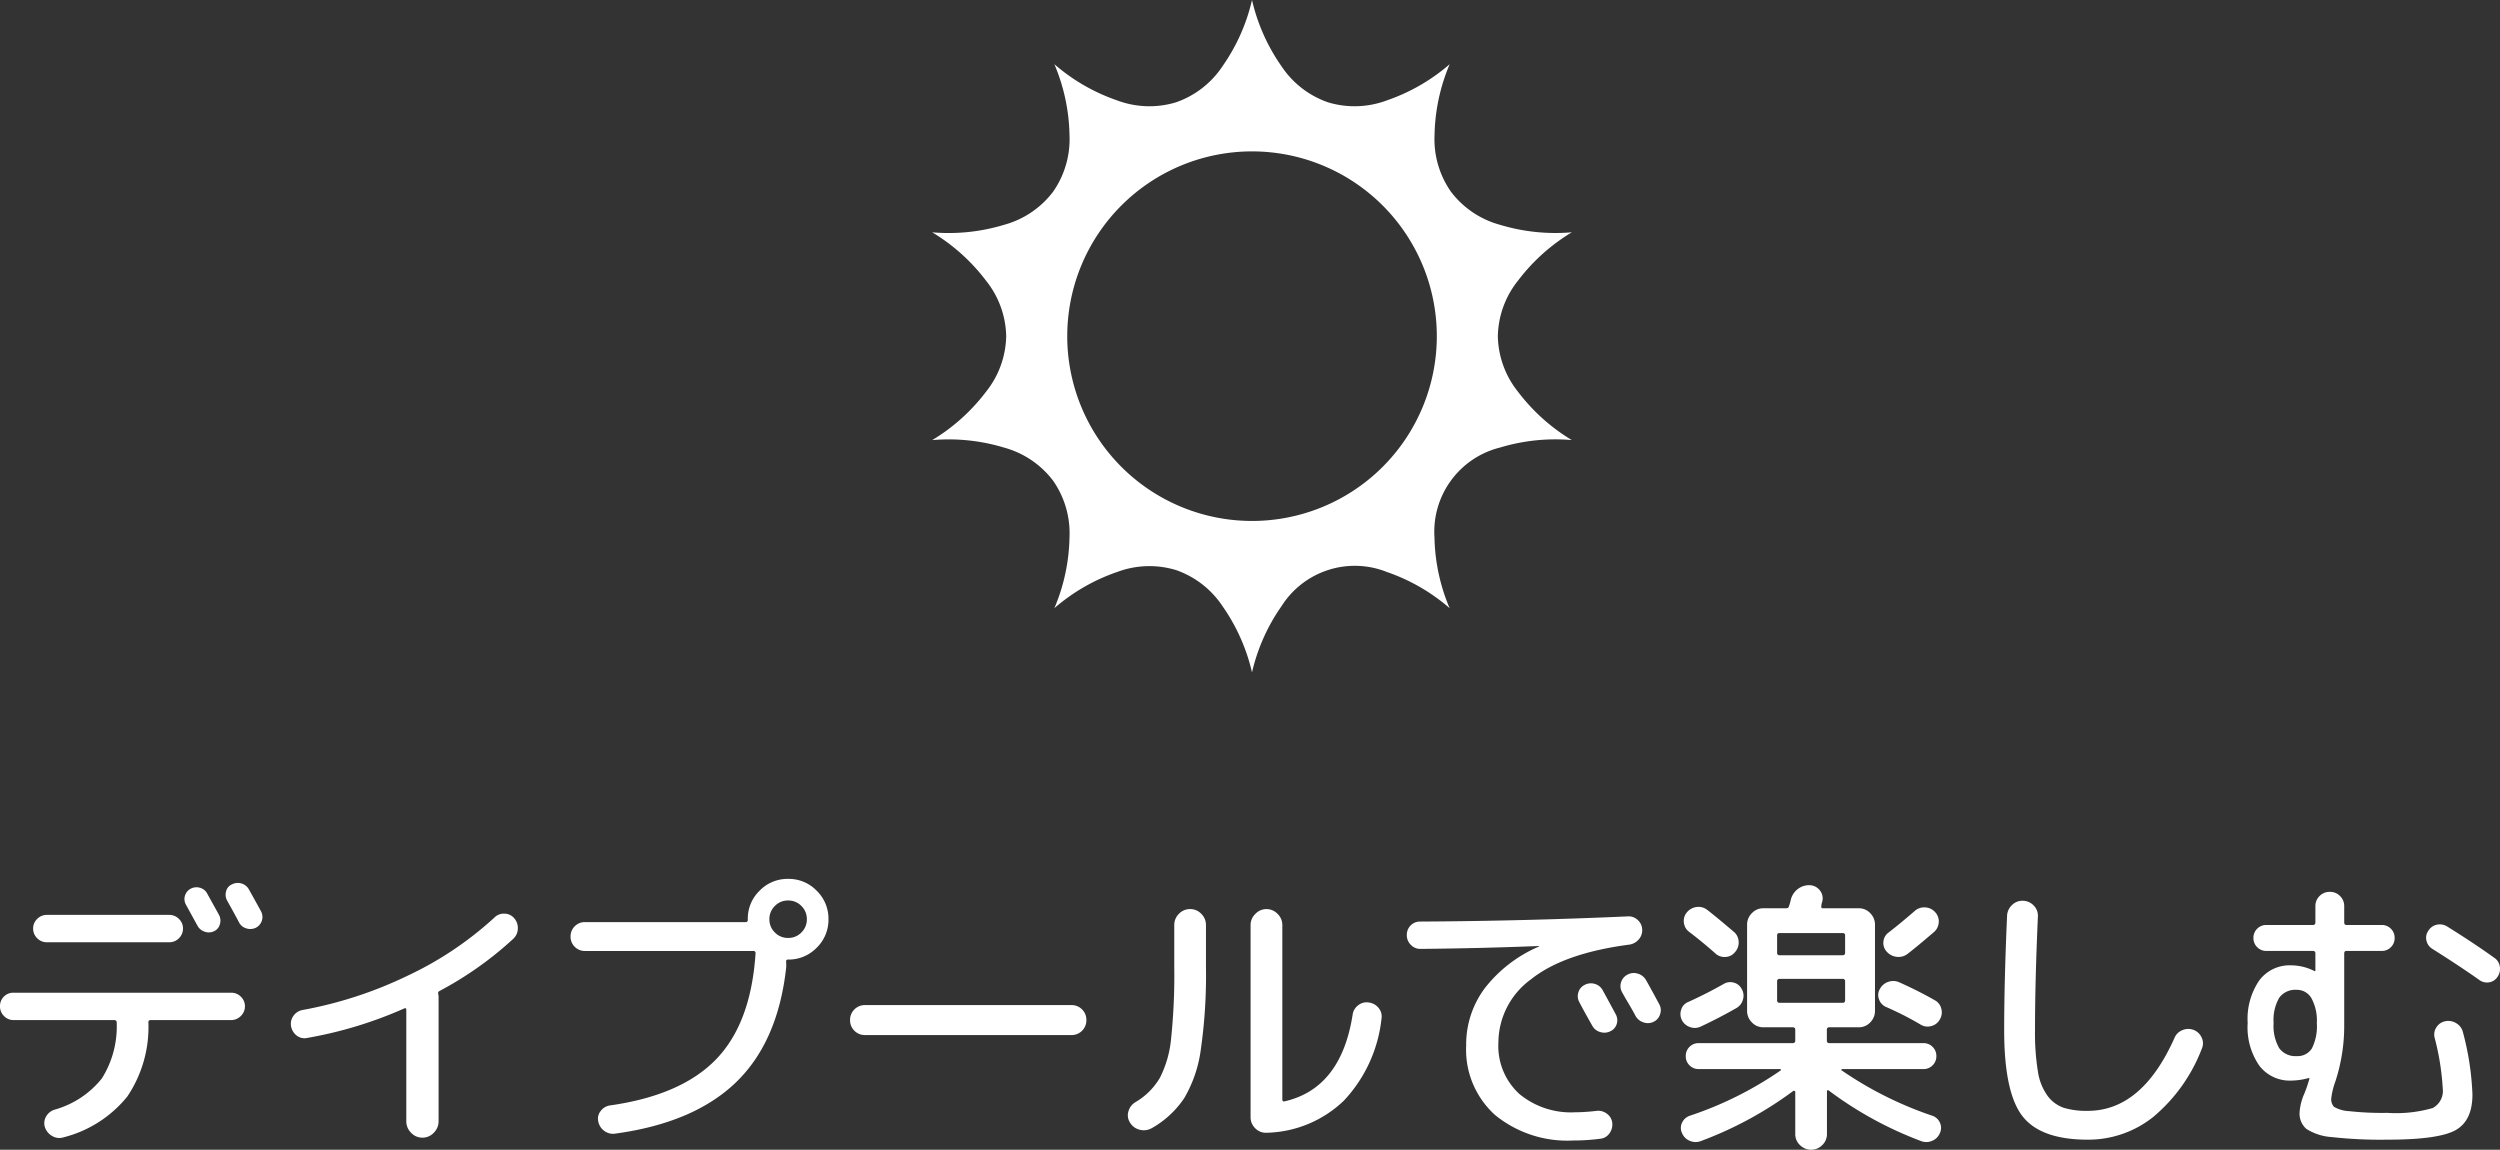
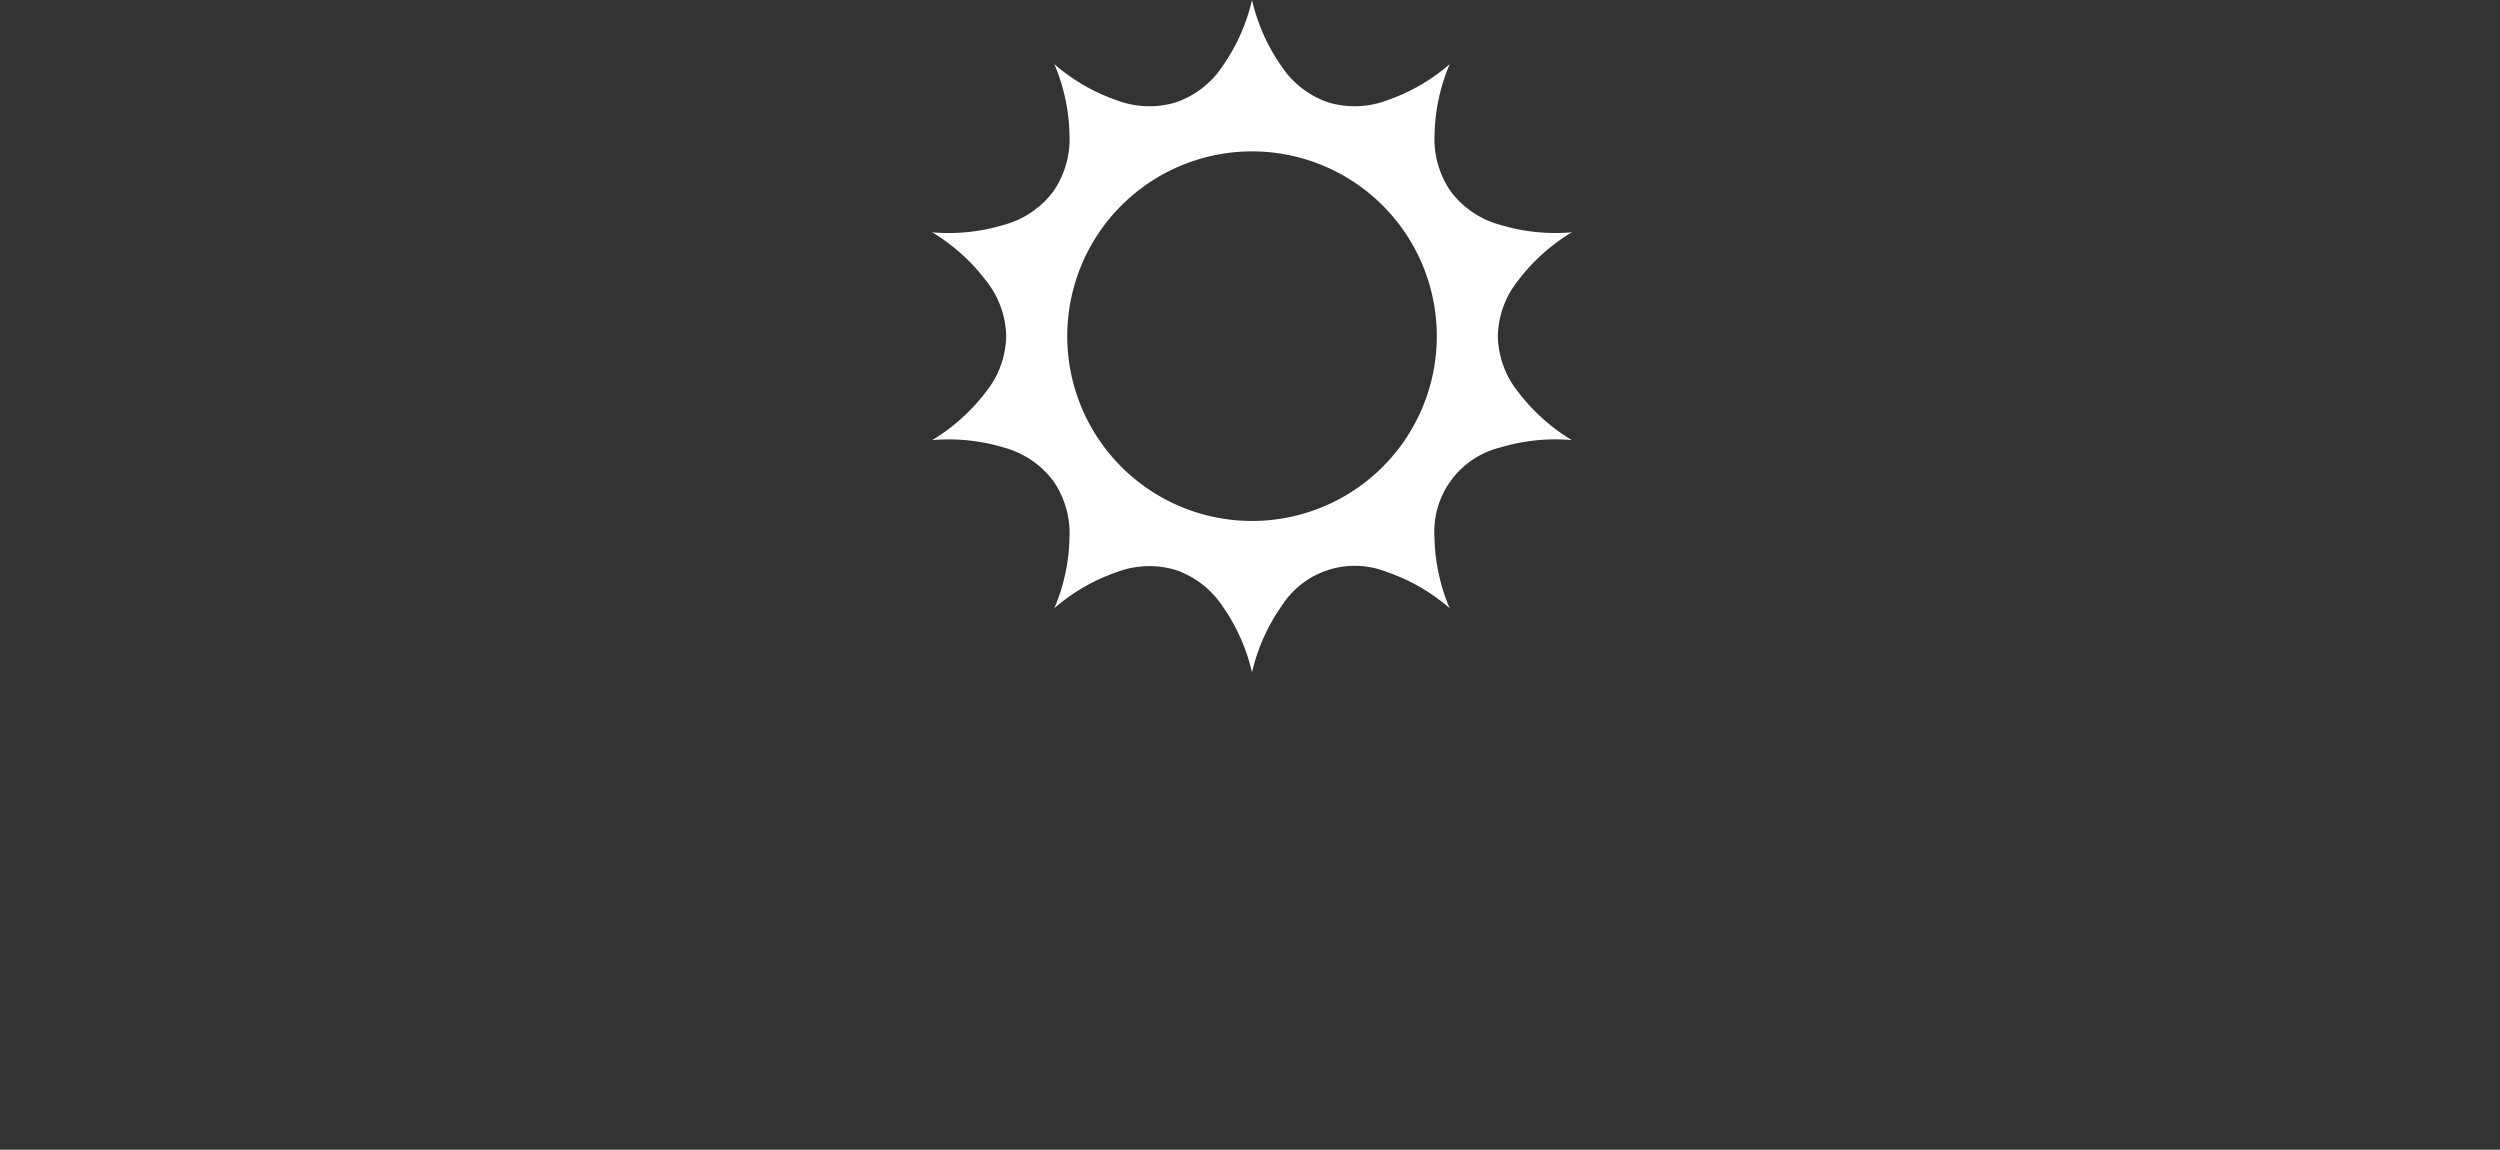
<svg xmlns="http://www.w3.org/2000/svg" width="260.269" height="119.698" viewBox="0 0 260.269 119.698">
  <rect x="0" y="0" width="260.269" height="119.698" fill="#333333" stroke="none" />
  <g id="グループ_1994" data-name="グループ 1994" transform="translate(-719.95 -2840.049)">
-     <path id="パス_32048" data-name="パス 32048" d="M21.81-24.48a1.279,1.279,0,0,1,.975-.09,1.193,1.193,0,0,1,.735.6q1.05,1.89,1.23,2.22a1.262,1.262,0,0,1,.09.975,1.085,1.085,0,0,1-.63.735,1.268,1.268,0,0,1-.975.03,1.309,1.309,0,0,1-.735-.63l-1.2-2.19a1.165,1.165,0,0,1-.09-.93A1.191,1.191,0,0,1,21.81-24.48Zm6.06.09q.84,1.5,1.26,2.28a1.231,1.231,0,0,1,.075.975,1.231,1.231,0,0,1-.645.735,1.353,1.353,0,0,1-.99.045A1.231,1.231,0,0,1,26.82-21q-.39-.75-1.23-2.25a1.277,1.277,0,0,1-.1-.96,1.038,1.038,0,0,1,.615-.72,1.312,1.312,0,0,1,.99-.09A1.284,1.284,0,0,1,27.87-24.39ZM6.84-21.75H19.56a1.389,1.389,0,0,1,1.02.42,1.354,1.354,0,0,1,.42.99,1.389,1.389,0,0,1-.42,1.02,1.389,1.389,0,0,1-1.02.42H6.84a1.389,1.389,0,0,1-1.02-.42,1.389,1.389,0,0,1-.42-1.02,1.354,1.354,0,0,1,.42-.99A1.389,1.389,0,0,1,6.84-21.75ZM3.36-10.8a1.354,1.354,0,0,1-.99-.42,1.389,1.389,0,0,1-.42-1.02,1.365,1.365,0,0,1,.405-1.005A1.365,1.365,0,0,1,3.36-13.65H26.01a1.389,1.389,0,0,1,1.02.42,1.354,1.354,0,0,1,.42.99,1.365,1.365,0,0,1-.435,1.02,1.4,1.4,0,0,1-1,.42H17.64a.212.212,0,0,0-.24.24,12.96,12.96,0,0,1-2.19,7.71A12.474,12.474,0,0,1,8.55,1.41a1.423,1.423,0,0,1-1.155-.135A1.645,1.645,0,0,1,6.63.36,1.353,1.353,0,0,1,6.735-.735,1.547,1.547,0,0,1,7.62-1.47a9.615,9.615,0,0,0,4.935-3.255A10.164,10.164,0,0,0,14.1-10.53a.239.239,0,0,0-.27-.27ZM33.93-8.94a1.3,1.3,0,0,1-1.08-.24,1.552,1.552,0,0,1-.6-.99,1.422,1.422,0,0,1,.255-1.08,1.477,1.477,0,0,1,.945-.6,42.562,42.562,0,0,0,10.935-3.57,35.923,35.923,0,0,0,9.045-6.06,1.357,1.357,0,0,1,1.035-.4,1.314,1.314,0,0,1,1.005.465,1.519,1.519,0,0,1,.39,1.11,1.479,1.479,0,0,1-.48,1.05,36.544,36.544,0,0,1-7.68,5.43.256.256,0,0,0-.12.33,1.988,1.988,0,0,1,.03.42V-.27a1.667,1.667,0,0,1-.5,1.2,1.593,1.593,0,0,1-1.185.51A1.593,1.593,0,0,1,44.745.93a1.667,1.667,0,0,1-.495-1.2V-11.85q0-.27-.24-.15A43.079,43.079,0,0,1,33.93-8.94ZM82.62-19.92a1.88,1.88,0,0,0,1.38.57,1.88,1.88,0,0,0,1.38-.57,1.88,1.88,0,0,0,.57-1.38,1.88,1.88,0,0,0-.57-1.38A1.88,1.88,0,0,0,84-23.25a1.88,1.88,0,0,0-1.38.57,1.88,1.88,0,0,0-.57,1.38A1.88,1.88,0,0,0,82.62-19.92Zm-1.59-4.35A4.047,4.047,0,0,1,84-25.5a4.047,4.047,0,0,1,2.97,1.23A4.047,4.047,0,0,1,88.2-21.3a4.047,4.047,0,0,1-1.23,2.97A4.047,4.047,0,0,1,84-17.1a.186.186,0,0,0-.21.21,3.974,3.974,0,0,1,0,.69q-.87,7.71-5.25,11.91T66,1.02A1.5,1.5,0,0,1,64.86.735a1.568,1.568,0,0,1-.63-1,1.264,1.264,0,0,1,.255-1.065,1.454,1.454,0,0,1,.975-.585q7.41-1.05,11.04-4.8t4.11-11.04a.212.212,0,0,0-.24-.24H62.85a1.448,1.448,0,0,1-1.065-.435A1.448,1.448,0,0,1,61.35-19.5a1.448,1.448,0,0,1,.435-1.065A1.448,1.448,0,0,1,62.85-21H79.56q.24,0,.24-.21v-.09A4.047,4.047,0,0,1,81.03-24.27ZM92.01-9.24a1.508,1.508,0,0,1-1.11-.45,1.508,1.508,0,0,1-.45-1.11,1.508,1.508,0,0,1,.45-1.11,1.508,1.508,0,0,1,1.11-.45h21.48a1.508,1.508,0,0,1,1.11.45,1.508,1.508,0,0,1,.45,1.11,1.508,1.508,0,0,1-.45,1.11,1.508,1.508,0,0,1-1.11.45ZM133.83.93a1.54,1.54,0,0,1-1.185-.45,1.6,1.6,0,0,1-.5-1.2V-20.7a1.583,1.583,0,0,1,.5-1.155,1.583,1.583,0,0,1,1.155-.5,1.583,1.583,0,0,1,1.155.5,1.583,1.583,0,0,1,.495,1.155V-2.55q0,.27.24.21,5.88-1.35,7.08-9.03a1.454,1.454,0,0,1,.585-.975,1.4,1.4,0,0,1,1.1-.285,1.549,1.549,0,0,1,1.02.57,1.378,1.378,0,0,1,.3,1.11,14.767,14.767,0,0,1-3.915,8.535A12,12,0,0,1,133.83.93ZM121.86.45a1.682,1.682,0,0,1-1.26.165,1.605,1.605,0,0,1-1.02-.765,1.38,1.38,0,0,1-.15-1.155,1.6,1.6,0,0,1,.72-.945,7.115,7.115,0,0,0,2.55-2.535,11.28,11.28,0,0,0,1.17-4.08,63.708,63.708,0,0,0,.33-7.485V-20.7a1.607,1.607,0,0,1,.48-1.155,1.568,1.568,0,0,1,1.17-.5,1.568,1.568,0,0,1,1.17.5,1.607,1.607,0,0,1,.48,1.155v4.35a54.522,54.522,0,0,1-.54,8.64,13.415,13.415,0,0,1-1.725,5.04A9.911,9.911,0,0,1,121.86.45Zm45.06-14.91a1.364,1.364,0,0,1,1.065-.105,1.326,1.326,0,0,1,.825.675q.45.81,1.35,2.49a1.269,1.269,0,0,1,.1,1.02,1.219,1.219,0,0,1-.675.75,1.366,1.366,0,0,1-1.035.075,1.347,1.347,0,0,1-.825-.645q-.24-.42-.69-1.23t-.66-1.23a1.253,1.253,0,0,1-.105-1.02A1.234,1.234,0,0,1,166.92-14.46Zm6.39-.51q.48.84,1.38,2.52a1.243,1.243,0,0,1,.09,1.035,1.273,1.273,0,0,1-.69.8,1.356,1.356,0,0,1-1.065.045,1.44,1.44,0,0,1-.825-.7q-.21-.42-.69-1.23t-.69-1.2a1.3,1.3,0,0,1-.105-1.035,1.324,1.324,0,0,1,.675-.8,1.364,1.364,0,0,1,1.065-.1A1.437,1.437,0,0,1,173.31-14.97Zm-23.49-3.24a1.354,1.354,0,0,1-.99-.42,1.389,1.389,0,0,1-.42-1.02,1.365,1.365,0,0,1,.4-1,1.329,1.329,0,0,1,.975-.405q10.92-.06,21.63-.54a1.361,1.361,0,0,1,1.035.375,1.391,1.391,0,0,1,.465.975,1.437,1.437,0,0,1-.36,1.05,1.578,1.578,0,0,1-.99.54q-6.84.9-10.23,3.615a8.176,8.176,0,0,0-3.39,6.585,6.751,6.751,0,0,0,2.175,5.34A8.408,8.408,0,0,0,165.9-1.2a20.008,20.008,0,0,0,2.28-.15,1.459,1.459,0,0,1,1.08.315,1.341,1.341,0,0,1,.54.945A1.543,1.543,0,0,1,169.5,1a1.3,1.3,0,0,1-.96.555,21.1,21.1,0,0,1-2.79.18A11.886,11.886,0,0,1,157.6-.915,9.158,9.158,0,0,1,154.59-8.16a9.782,9.782,0,0,1,1.935-5.955,14.218,14.218,0,0,1,5.625-4.335.027.027,0,0,0,.03-.03q0-.03-.06-.03Q156.15-18.27,149.82-18.21ZM188.85-3.33q0-.06-.075-.09a.159.159,0,0,0-.135,0,38.737,38.737,0,0,1-9.63,5.22,1.5,1.5,0,0,1-1.14-.03,1.464,1.464,0,0,1-.81-.81,1.242,1.242,0,0,1,0-1.065,1.371,1.371,0,0,1,.81-.735,37.356,37.356,0,0,0,9.45-4.71.059.059,0,0,0,.03-.09.1.1,0,0,0-.09-.06H178.8a1.3,1.3,0,0,1-.96-.39,1.3,1.3,0,0,1-.39-.96,1.3,1.3,0,0,1,.39-.96,1.3,1.3,0,0,1,.96-.39h9.78a.239.239,0,0,0,.27-.27V-9.78a.239.239,0,0,0-.27-.27h-3.06a1.593,1.593,0,0,1-1.185-.51,1.667,1.667,0,0,1-.5-1.2v-8.97a1.667,1.667,0,0,1,.5-1.2,1.593,1.593,0,0,1,1.185-.51h2.37q.27,0,.3-.21a2.725,2.725,0,0,0,.1-.3,4.009,4.009,0,0,0,.1-.39,1.977,1.977,0,0,1,.735-1.11,1.917,1.917,0,0,1,1.275-.39,1.379,1.379,0,0,1,1.035.57,1.321,1.321,0,0,1,.225,1.14q-.03.09-.06.21a.881.881,0,0,0-.03.21q-.06.27.15.27h3.75a1.593,1.593,0,0,1,1.185.51,1.667,1.667,0,0,1,.495,1.2v8.97a1.667,1.667,0,0,1-.495,1.2,1.593,1.593,0,0,1-1.185.51h-3.06a.239.239,0,0,0-.27.27v1.11a.239.239,0,0,0,.27.27h9.78a1.3,1.3,0,0,1,.96.39,1.3,1.3,0,0,1,.39.96,1.3,1.3,0,0,1-.39.96,1.3,1.3,0,0,1-.96.39h-8.46a.071.071,0,0,0-.075.06.073.073,0,0,0,.045.09,38.231,38.231,0,0,0,9.42,4.71,1.317,1.317,0,0,1,.795.735A1.279,1.279,0,0,1,203.91.96a1.464,1.464,0,0,1-.81.81,1.5,1.5,0,0,1-1.14.03,38.523,38.523,0,0,1-9.6-5.25q-.21-.15-.21.12V1.05a1.568,1.568,0,0,1-.495,1.17,1.63,1.63,0,0,1-2.31,0,1.568,1.568,0,0,1-.495-1.17Zm-1.89-16.29v1.8a.239.239,0,0,0,.27.27h6.54a.239.239,0,0,0,.27-.27v-1.8q0-.24-.27-.24h-6.54Q186.96-19.86,186.96-19.62Zm.27,7.02h6.54a.239.239,0,0,0,.27-.27v-1.95a.239.239,0,0,0-.27-.27h-6.54a.239.239,0,0,0-.27.27v1.95A.239.239,0,0,0,187.23-12.6Zm-9.66-9.42a1.581,1.581,0,0,1,1.02-.555,1.469,1.469,0,0,1,1.11.315q.9.69,2.73,2.25a1.387,1.387,0,0,1,.525,1.02,1.466,1.466,0,0,1-.375,1.11,1.325,1.325,0,0,1-1.005.51,1.4,1.4,0,0,1-1.065-.39q-1.32-1.17-2.7-2.22a1.365,1.365,0,0,1-.555-.96A1.378,1.378,0,0,1,177.57-22.02Zm1.41,11.91a1.424,1.424,0,0,1-1.11.03,1.478,1.478,0,0,1-.84-.75,1.391,1.391,0,0,1-.045-1.08,1.215,1.215,0,0,1,.735-.78q1.92-.87,3.66-1.86a1.336,1.336,0,0,1,1.065-.15,1.273,1.273,0,0,1,.825.66,1.352,1.352,0,0,1,.135,1.1,1.441,1.441,0,0,1-.675.885Q180.96-11.04,178.98-10.11ZM201.3-22.17a1.458,1.458,0,0,1,1.065-.36,1.463,1.463,0,0,1,1.035.48,1.382,1.382,0,0,1,.39,1.05,1.448,1.448,0,0,1-.48,1.02q-1.89,1.62-2.76,2.28a1.517,1.517,0,0,1-1.14.315,1.6,1.6,0,0,1-1.05-.555,1.315,1.315,0,0,1-.33-1.035,1.3,1.3,0,0,1,.54-.945Q199.74-20.82,201.3-22.17Zm2.07,9.3a1.368,1.368,0,0,1,.69.9,1.438,1.438,0,0,1-.18,1.14,1.39,1.39,0,0,1-.9.66,1.356,1.356,0,0,1-1.11-.18,33.327,33.327,0,0,0-3.6-1.83,1.325,1.325,0,0,1-.705-.8,1.214,1.214,0,0,1,.1-1.065,1.536,1.536,0,0,1,.87-.735,1.551,1.551,0,0,1,1.14.045Q201.75-13.8,203.37-12.87ZM219.3,1.65q-4.89,0-6.795-2.445T210.6-9.75q0-5.04.3-11.88a1.623,1.623,0,0,1,.525-1.155,1.526,1.526,0,0,1,1.155-.435,1.565,1.565,0,0,1,1.11.51,1.5,1.5,0,0,1,.42,1.14q-.3,6.75-.3,11.82a24.836,24.836,0,0,0,.3,4.29,5.788,5.788,0,0,0,1.02,2.565,3.537,3.537,0,0,0,1.68,1.23,8.16,8.16,0,0,0,2.49.315q5.64,0,9.03-7.59a1.46,1.46,0,0,1,.825-.81,1.541,1.541,0,0,1,1.155-.03,1.514,1.514,0,0,1,.855.81,1.375,1.375,0,0,1,.015,1.14,17.346,17.346,0,0,1-5.055,7.11A10.834,10.834,0,0,1,219.3,1.65Zm21.75-15.6a2.073,2.073,0,0,0-1.815.825,4.612,4.612,0,0,0-.585,2.625,4.612,4.612,0,0,0,.585,2.625,2.073,2.073,0,0,0,1.815.825,1.744,1.744,0,0,0,1.59-.81,5.152,5.152,0,0,0,.51-2.64,4.861,4.861,0,0,0-.555-2.565A1.733,1.733,0,0,0,241.05-13.95Zm-.6,9.45a3.985,3.985,0,0,1-3.27-1.53,7,7,0,0,1-1.23-4.47,7.088,7.088,0,0,1,1.215-4.44,3.945,3.945,0,0,1,3.285-1.56,5.442,5.442,0,0,1,2.46.6h.06a.027.027,0,0,0,.03-.03v-1.8a.239.239,0,0,0-.27-.27H237.9a1.3,1.3,0,0,1-.96-.39,1.3,1.3,0,0,1-.39-.96,1.3,1.3,0,0,1,.39-.96,1.3,1.3,0,0,1,.96-.39h4.83a.239.239,0,0,0,.27-.27v-1.68a1.448,1.448,0,0,1,.435-1.065,1.448,1.448,0,0,1,1.065-.435,1.448,1.448,0,0,1,1.065.435A1.448,1.448,0,0,1,246-22.65v1.68q0,.27.24.27h3.66a1.3,1.3,0,0,1,.96.39,1.3,1.3,0,0,1,.39.96,1.3,1.3,0,0,1-.39.96,1.3,1.3,0,0,1-.96.39h-3.66q-.24,0-.24.27v7.68a18.575,18.575,0,0,1-.93,5.67,7.555,7.555,0,0,0-.42,1.74,1.153,1.153,0,0,0,.285.87,3.408,3.408,0,0,0,1.56.45,31.749,31.749,0,0,0,4.005.18,13.724,13.724,0,0,0,4.7-.5A2,2,0,0,0,256.26-3.66a26.584,26.584,0,0,0-.84-5.28,1.356,1.356,0,0,1,.18-1.11,1.389,1.389,0,0,1,.93-.63,1.538,1.538,0,0,1,1.14.21,1.474,1.474,0,0,1,.69.93,29.167,29.167,0,0,1,.99,6.48q0,2.76-1.785,3.735T250.5,1.65a45.775,45.775,0,0,1-5.79-.27,5.583,5.583,0,0,1-2.655-.855,2.113,2.113,0,0,1-.7-1.725,5.72,5.72,0,0,1,.51-1.98,14.808,14.808,0,0,0,.51-1.5v-.06q-.03,0-.03-.015t-.03-.015A7.085,7.085,0,0,1,240.45-4.5Zm21.18-12.78a1.306,1.306,0,0,1,.57.915,1.431,1.431,0,0,1-.24,1.065,1.28,1.28,0,0,1-.87.57,1.352,1.352,0,0,1-1.02-.24q-1.89-1.35-4.89-3.24a1.347,1.347,0,0,1-.615-.855,1.237,1.237,0,0,1,.195-1.035,1.372,1.372,0,0,1,.885-.63,1.436,1.436,0,0,1,1.065.18Q259.5-18.81,261.63-17.28Z" transform="translate(718 2957.047)" fill="#fff" />
    <g id="太陽のアイコン_4" data-name="太陽のアイコン　4" transform="translate(804.533 2840.049)">
      <path id="_6f1666798f7d92a1c6ec42164ded033c" data-name="6f1666798f7d92a1c6ec42164ded033c" d="M73.446,40.775A9.534,9.534,0,0,1,71.354,35a9.531,9.531,0,0,1,2.093-5.776,19.867,19.867,0,0,1,5.61-5.041,19.9,19.9,0,0,1-7.5-.786,9.543,9.543,0,0,1-5.085-3.438,9.551,9.551,0,0,1-1.708-5.9,19.776,19.776,0,0,1,1.576-7.376A19.784,19.784,0,0,1,59.8,10.451a9.564,9.564,0,0,1-6.131.2,9.572,9.572,0,0,1-4.845-3.764A19.691,19.691,0,0,1,45.761,0a19.671,19.671,0,0,1-3.068,6.888,9.572,9.572,0,0,1-4.845,3.764,9.56,9.56,0,0,1-6.13-.2,19.764,19.764,0,0,1-6.533-3.768,19.771,19.771,0,0,1,1.575,7.376,9.557,9.557,0,0,1-1.708,5.9A9.547,9.547,0,0,1,19.967,23.4a19.888,19.888,0,0,1-7.5.786,19.851,19.851,0,0,1,5.609,5.041A9.532,9.532,0,0,1,20.169,35a9.535,9.535,0,0,1-2.094,5.777,19.866,19.866,0,0,1-5.609,5.041,19.888,19.888,0,0,1,7.5.785,9.554,9.554,0,0,1,5.086,3.439,9.556,9.556,0,0,1,1.708,5.9,19.761,19.761,0,0,1-1.575,7.374,19.76,19.76,0,0,1,6.533-3.768,9.562,9.562,0,0,1,6.13-.2,9.572,9.572,0,0,1,4.845,3.764A19.677,19.677,0,0,1,45.761,70a19.7,19.7,0,0,1,3.068-6.888A9.027,9.027,0,0,1,59.8,59.547a19.763,19.763,0,0,1,6.533,3.768,19.768,19.768,0,0,1-1.576-7.376A9.023,9.023,0,0,1,71.554,46.6a19.908,19.908,0,0,1,7.5-.785A19.88,19.88,0,0,1,73.446,40.775ZM45.761,54.235A19.237,19.237,0,1,1,65,35,19.238,19.238,0,0,1,45.761,54.235Z" transform="translate(0)" fill="#fff" />
    </g>
  </g>
</svg>